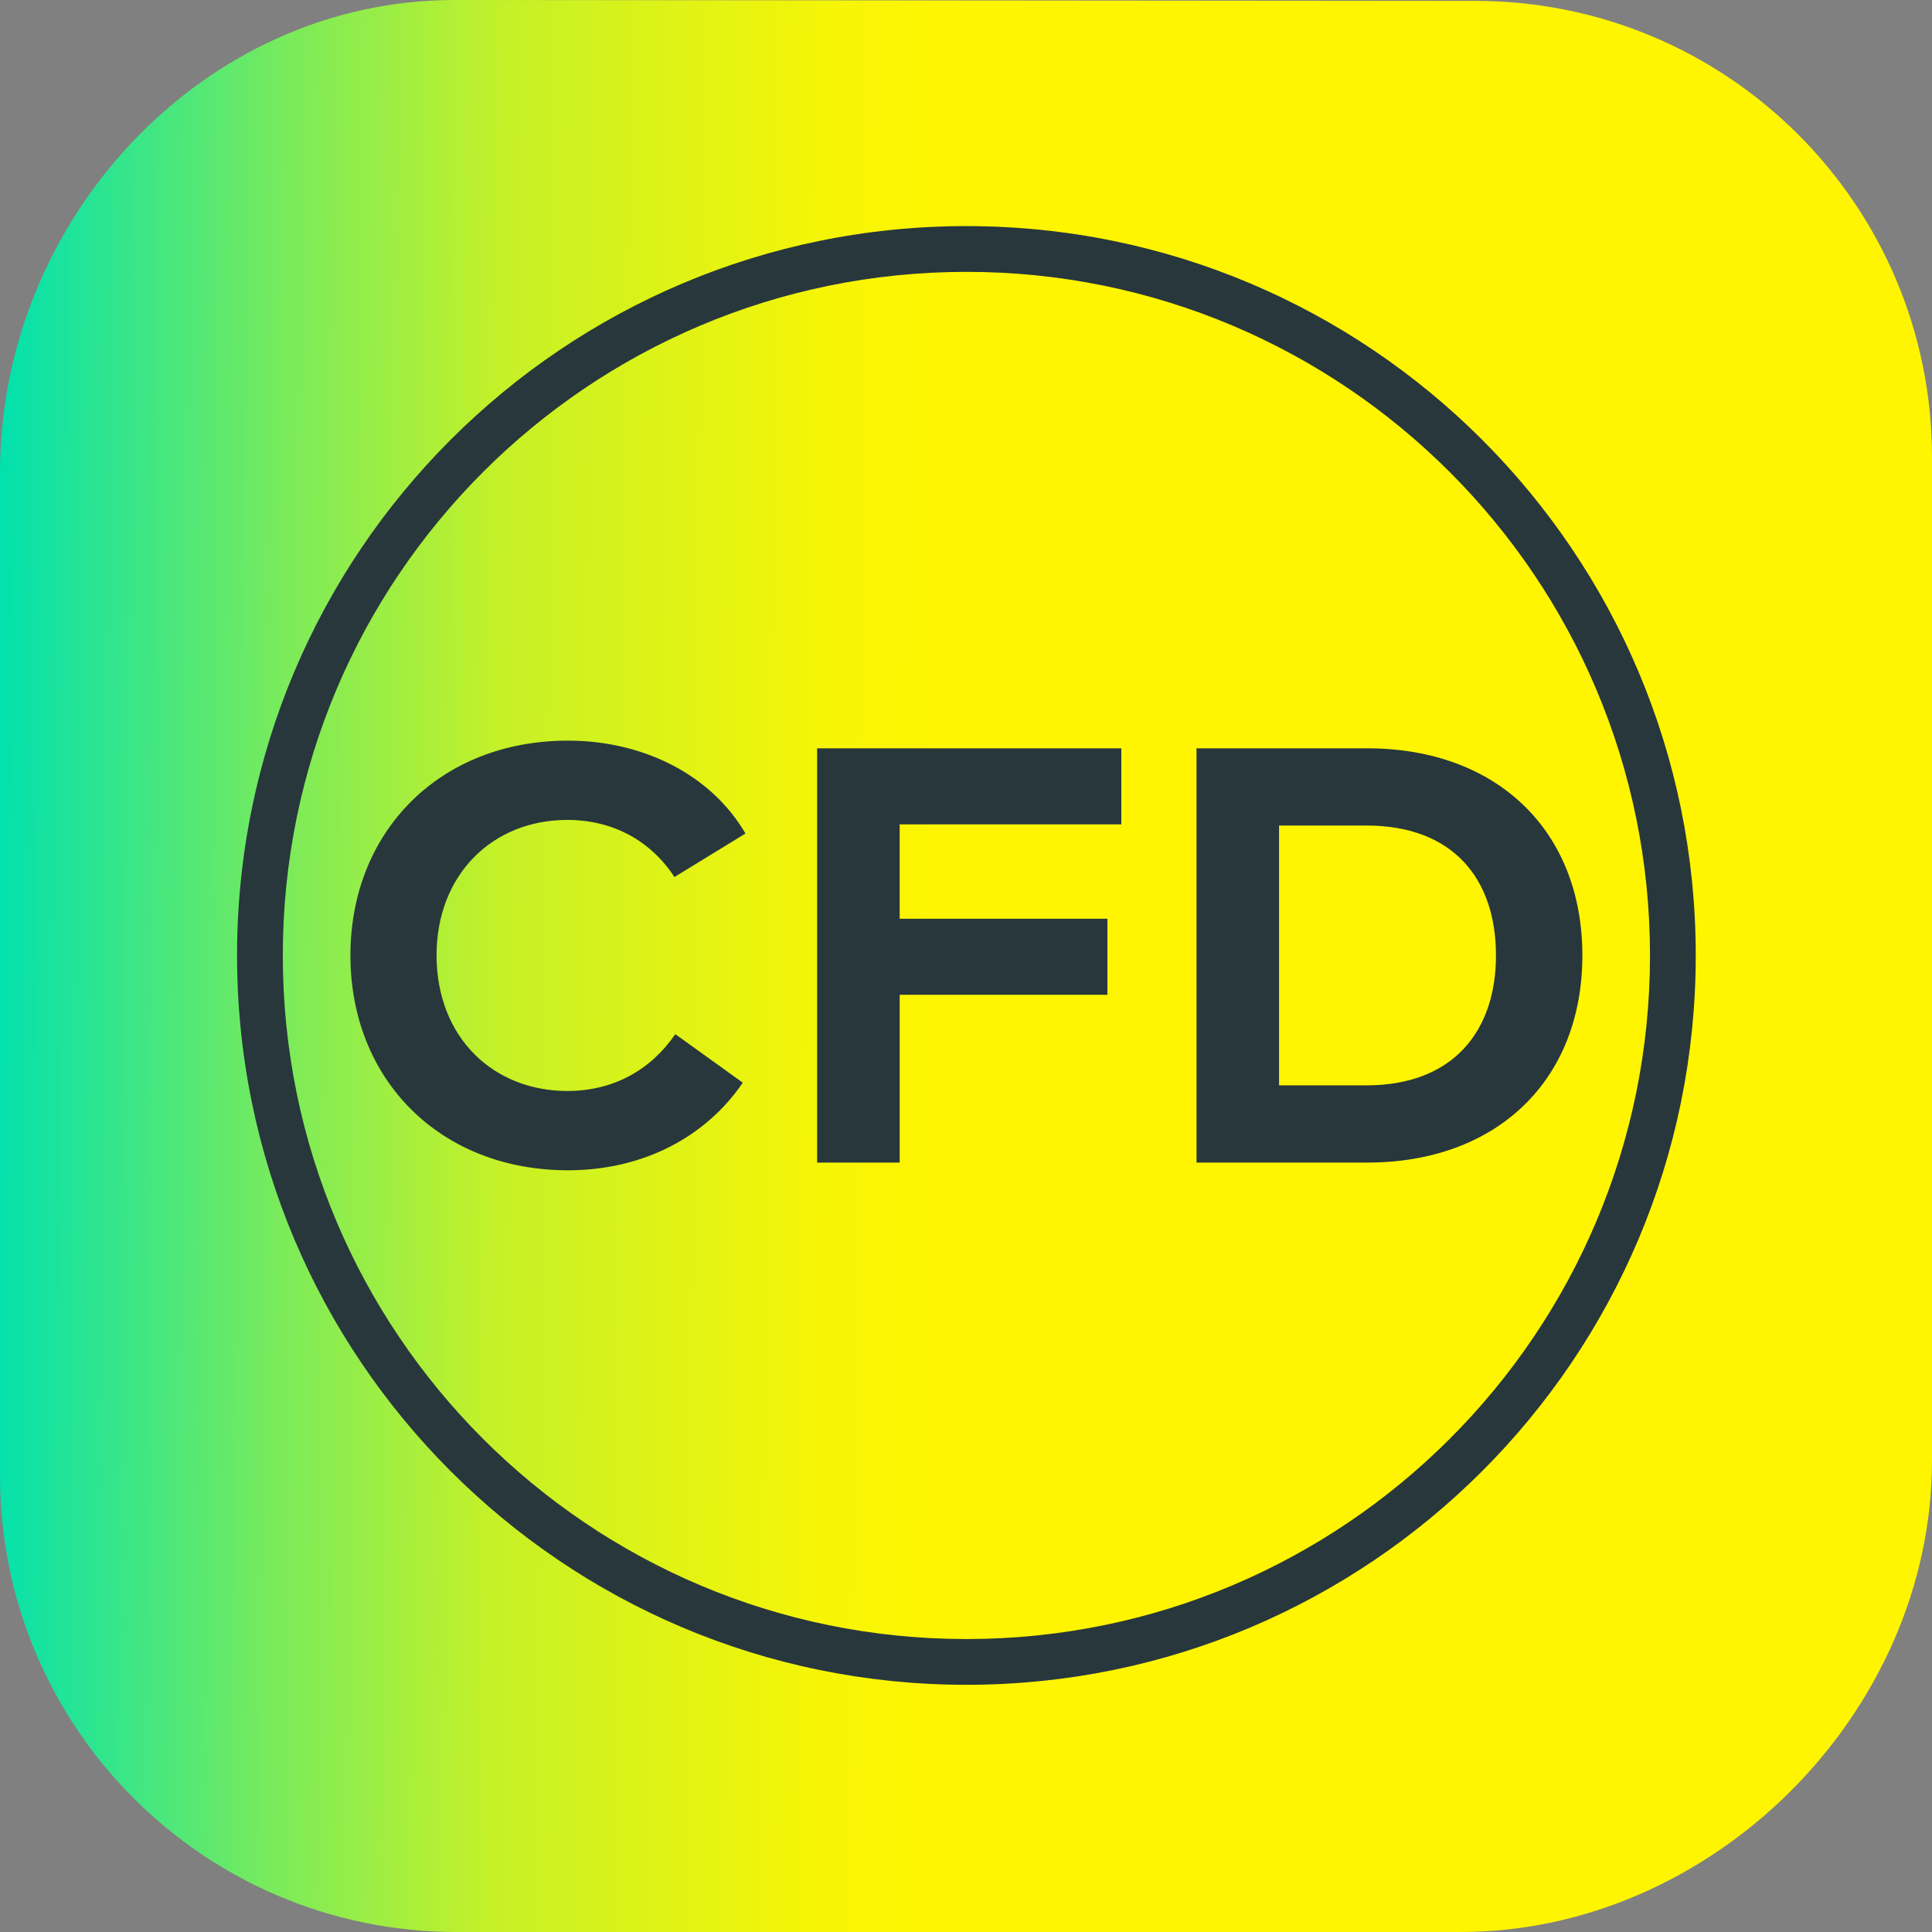
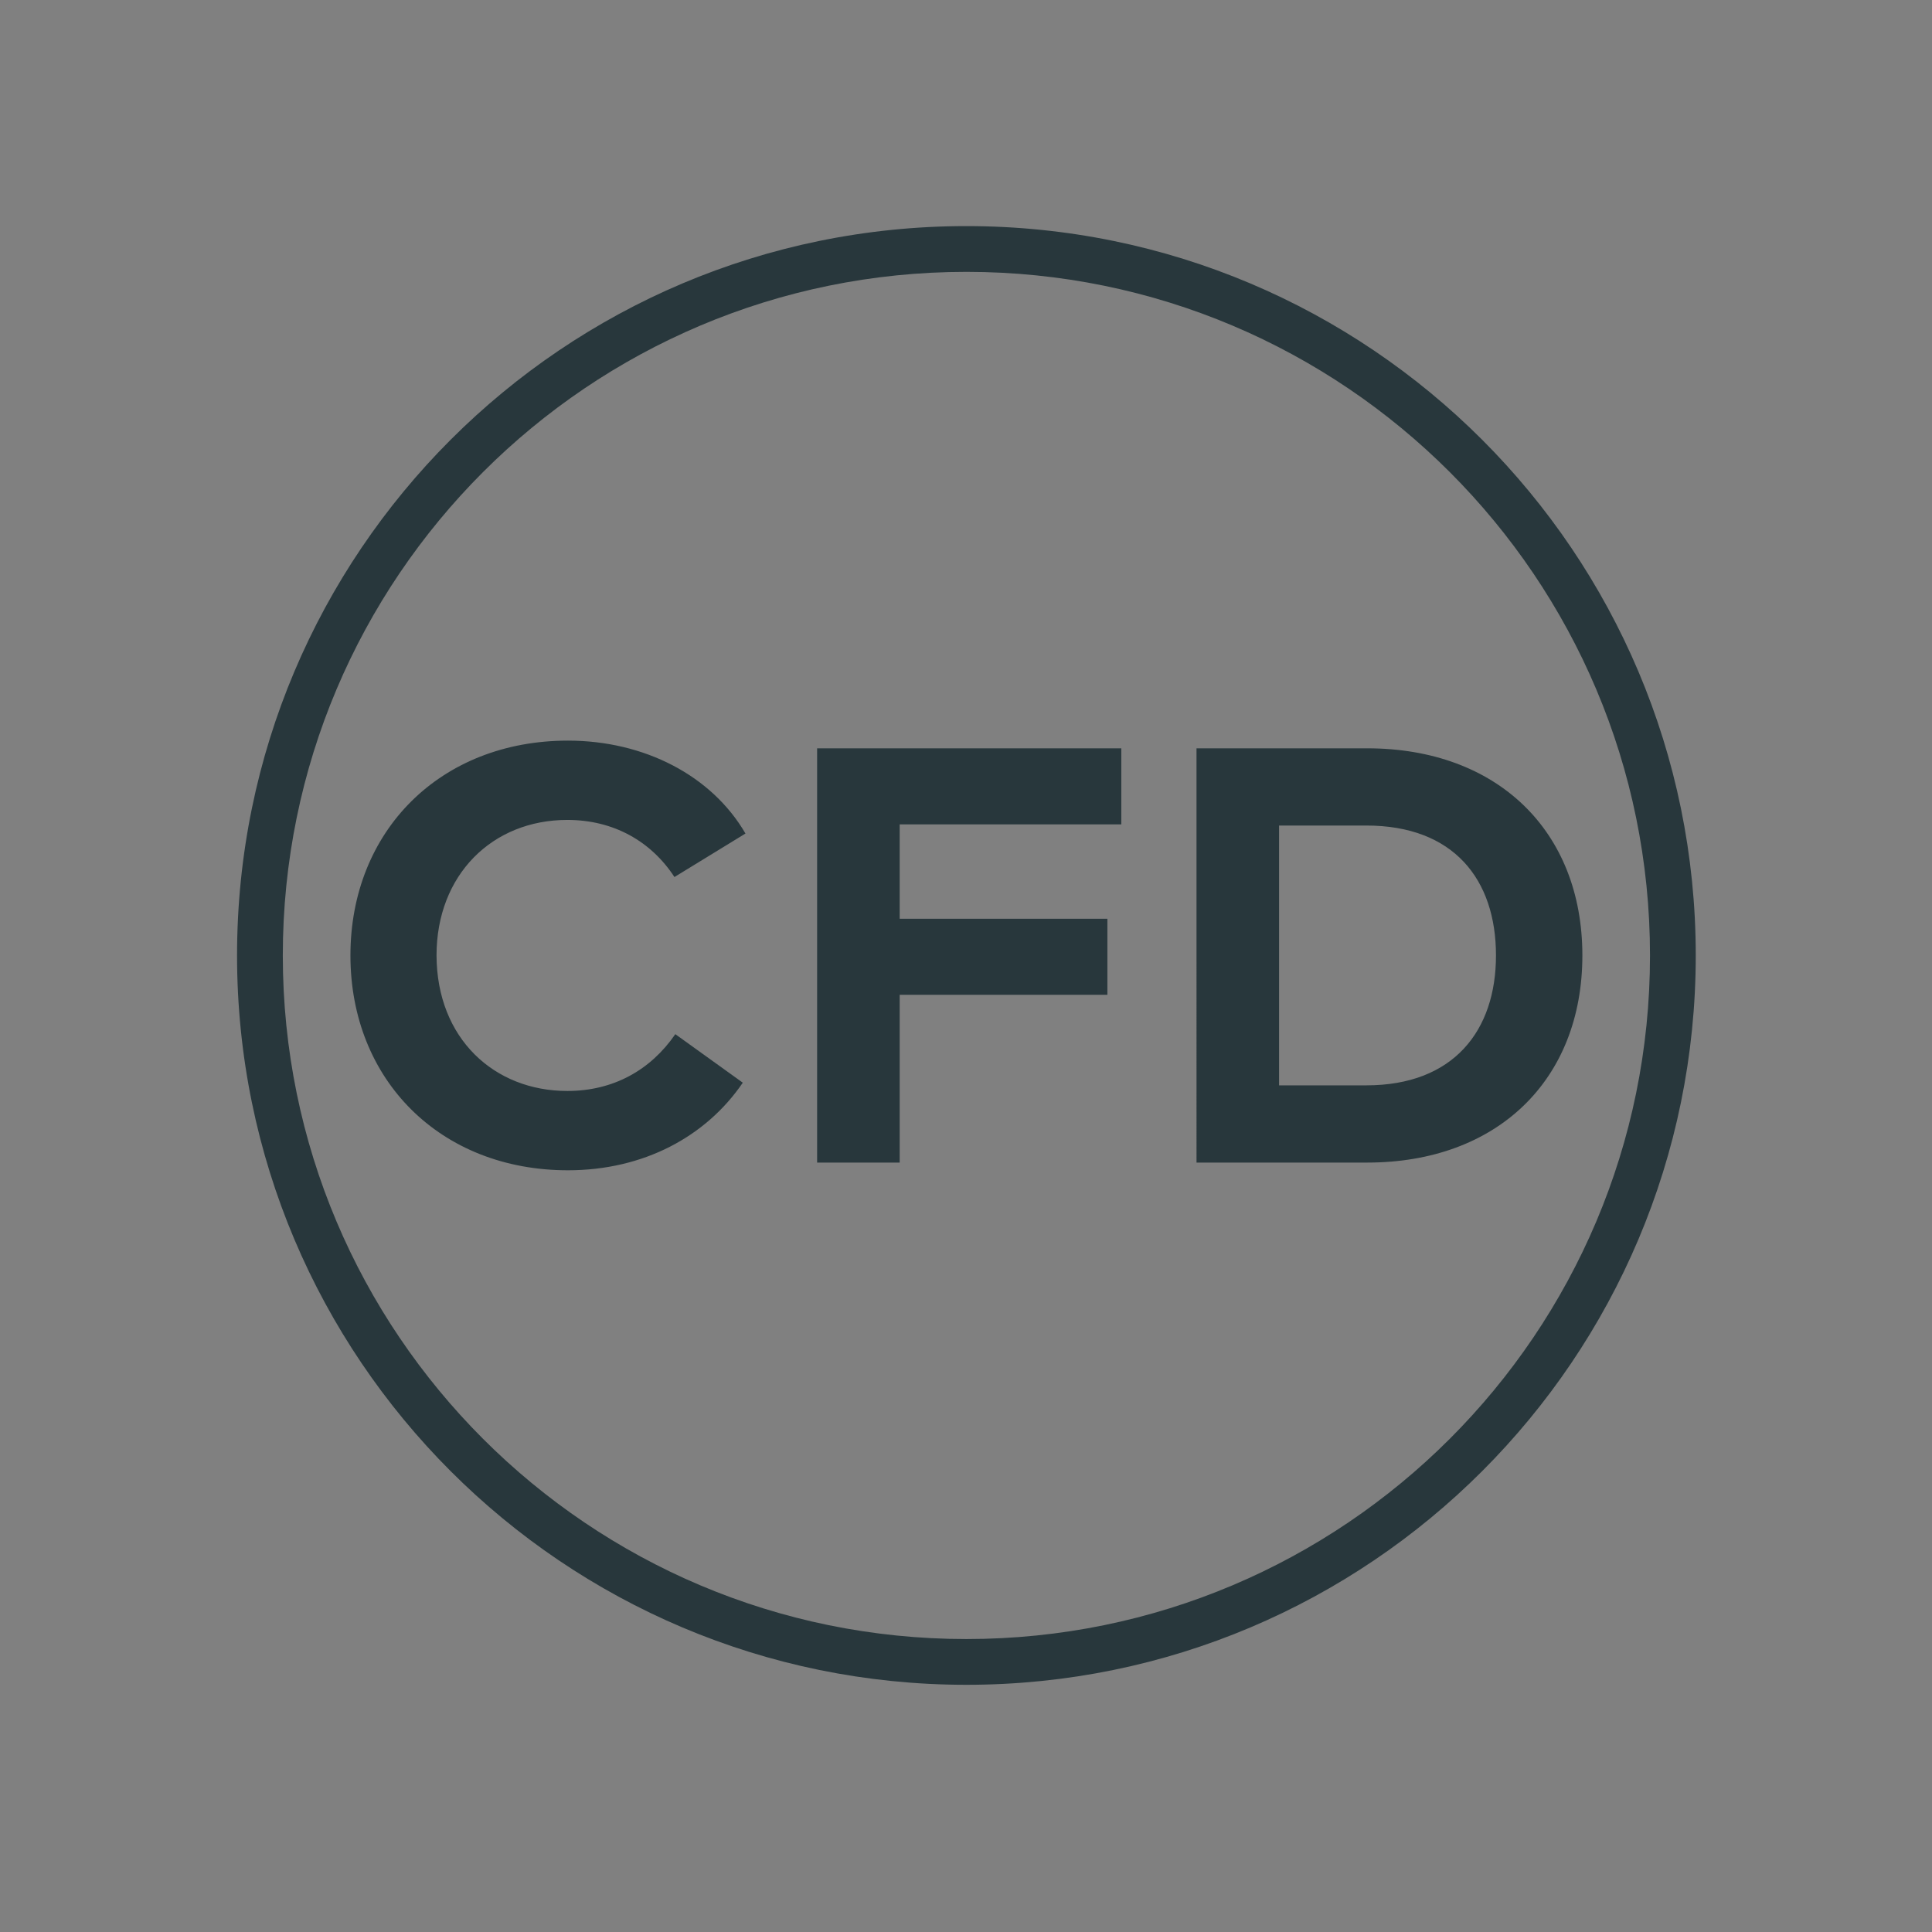
<svg xmlns="http://www.w3.org/2000/svg" width="214" height="214" viewBox="0 0 214 214">
  <rect x="0" y="0" width="214" height="214" fill="#808080" stroke="none" />
  <title>
    IconKey/CFD
  </title>
  <defs>
    <linearGradient x1="50%" y1="50.452%" x2="0%" y2="50%" id="a">
      <stop stop-color="#FFF500" offset="0%" />
      <stop stop-color="#F7F505" offset="13.989%" />
      <stop stop-color="#C6F127" offset="47.647%" />
      <stop stop-color="#7AEB5B" offset="70.249%" />
      <stop stop-color="#00E1AF" offset="100%" />
    </linearGradient>
  </defs>
  <g fill="none" fill-rule="evenodd">
-     <path d="M161.791 214H50.582C22.647 214 0 191.367 0 163.447V52.303C0 24.384 22.417 0 50.353 0L163.418.098C191.353.098 214 22.73 214 50.649V161.795C214 189.714 189.726 214 161.791 214" fill="url(#a)" />
    <path d="M82.572 92.327l-7.866 4.818c-2.59-3.965-6.752-6.325-11.866-6.325-8.325 0-14.487 6.096-14.487 15.011.033 9.21 6.392 15.012 14.487 15.012 5.081 0 9.21-2.295 11.963-6.293l7.474 5.375c-4.065 5.965-10.981 9.702-19.371 9.702-14.126 0-24.09-9.997-24.09-23.796s9.964-23.795 24.09-23.795c8.456 0 15.93 3.867 19.666 10.291M122.663 110.19H99.654v18.584h-9.145V82.888h33.695v8.423h-24.55v10.456h23.009v8.423M141.677 91.442v28.778h9.669c9.669 0 14.357-6.064 14.357-14.389 0-8.423-4.688-14.389-14.357-14.389h-9.669zm9.768-8.554c14.355 0 23.828 9.112 23.828 22.943 0 13.832-9.473 22.943-23.828 22.943h-18.912V82.888h18.912z" fill="#28373C" />
    <path d="M107.045 181.551c-41.819 0-75.72-33.901-75.72-75.72 0-41.818 33.901-75.719 75.72-75.719 41.818 0 75.719 33.901 75.719 75.719 0 41.819-33.901 75.72-75.719 75.72zm0-156.507c-44.618 0-80.788 36.17-80.788 80.787 0 44.618 36.17 80.788 80.788 80.788 44.617 0 80.787-36.17 80.787-80.788 0-44.617-36.17-80.787-80.787-80.787z" fill="#28373C" />
  </g>
</svg>